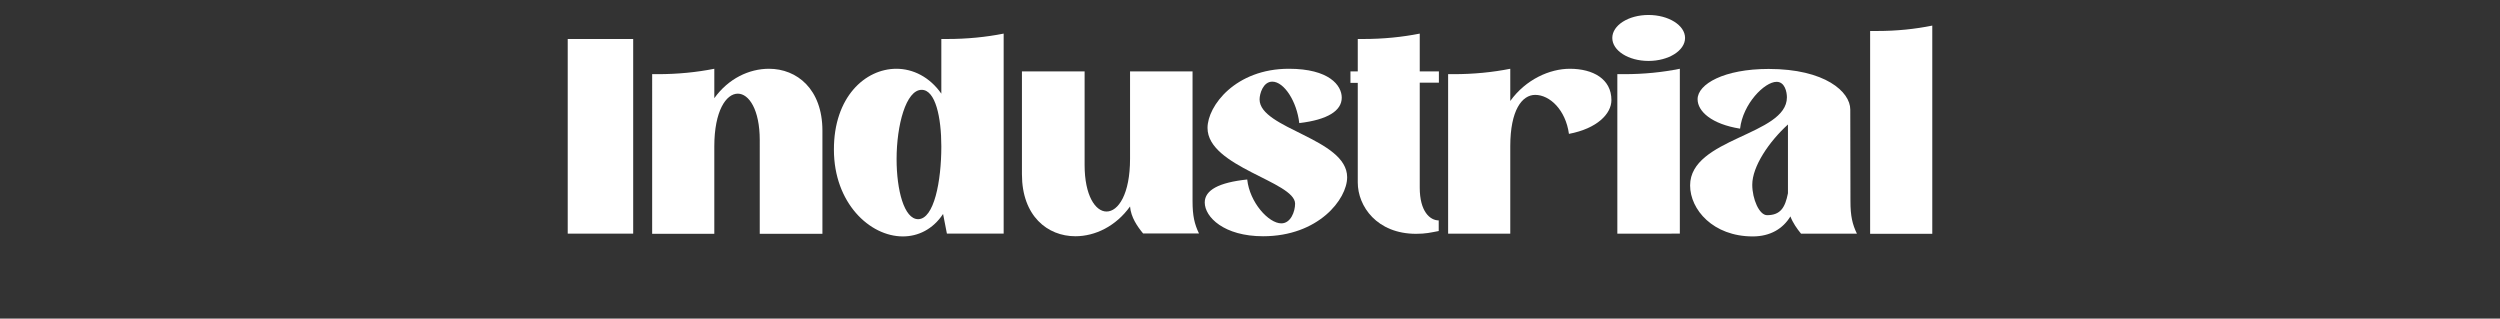
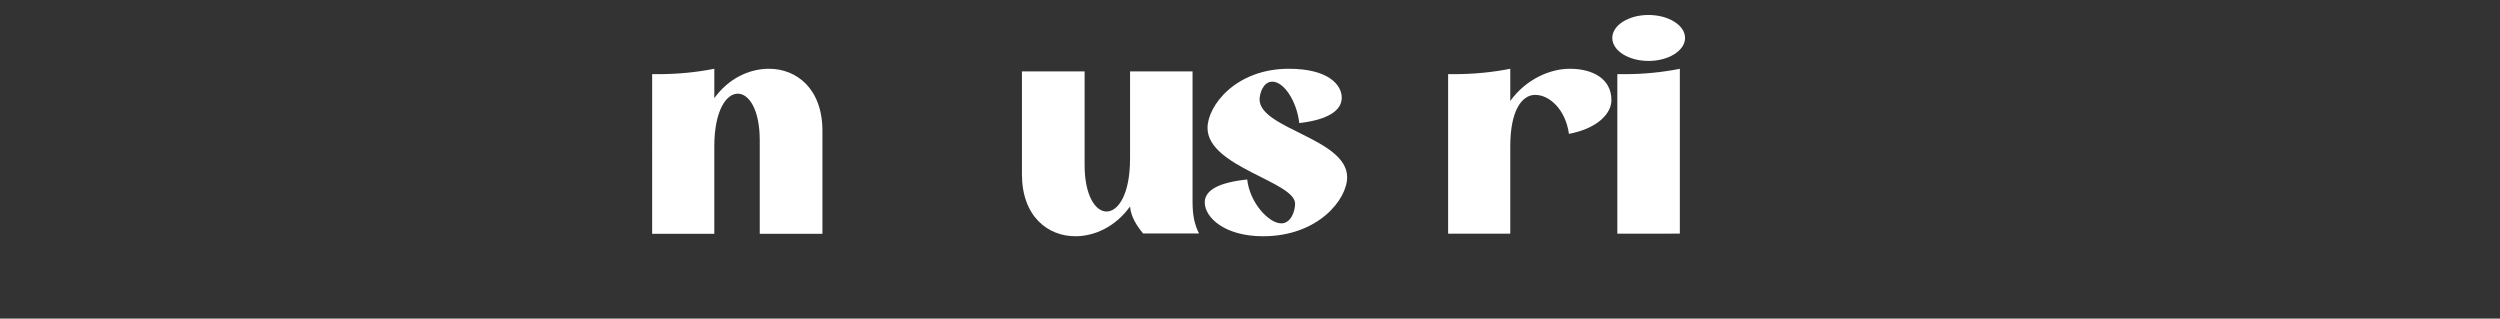
<svg xmlns="http://www.w3.org/2000/svg" version="1.1" id="Layer_1" x="0px" y="0px" viewBox="0 0 1436 183" style="enable-background:new 0 0 1436 183;" xml:space="preserve">
  <rect x="0" y="0" width="1436" height="183" fill="#333333" stroke="none" />
  <style type="text/css">
	.st0{fill:#FFFFFF;}
</style>
  <g>
-     <path class="st0" d="M363.7,22.4v111.8h-37.6V22.4H363.7z" />
    <path class="st0" d="M377.8,42.6c11.6,0,22.4-1.1,32.5-3.1v16.9c8.1-11.3,20-16.9,31.4-16.9c16,0,30.7,11.6,30.7,35.6v59.2h-36   V80.5c0-17.5-6.2-26.7-12.6-26.7c-6.7,0-13.5,9.9-13.5,30.3v50.2h-35.7V42.6H377.8z" />
-     <path class="st0" d="M514.9,39.5c9.5,0,19.1,4.7,25.8,14.3V22.4h3.3c11.6,0,22.4-1.1,32.5-3.1v114.9h-32.6l-2.2-11.3   c-5.9,8.9-14.4,12.9-23.1,12.9c-19.1,0-39.6-19.3-39.6-49.8C478.9,55.8,496.9,39.5,514.9,39.5z M540.7,84.1   c0-16.8-3.4-32.5-11.3-32.5c-9,0-14.4,20.3-14.4,39.8c0,17.7,4.3,34.5,12.4,34.5C536.5,125.8,540.7,104.2,540.7,84.1z" />
    <path class="st0" d="M623,94.8c0,17.5,6.2,26.7,12.6,26.7c6.7,0,13.5-9.9,13.5-30.3V41H685v74.5c0,8.5,1.1,13.2,3.7,18.6h-32.1   c-3.3-4-7-9.3-7.5-15.5c-8.1,11.3-20,17.1-31.4,17.1c-16,0-30.7-11.6-30.7-35.6V41h36V94.8z" />
    <path class="st0" d="M740.3,39.5c23.1,0,30.4,9.5,30.4,16.6c0,7.5-8.1,12.7-24.4,14.6c-1.4-12.4-8.7-23.8-15.5-23.8   c-5.3,0-7.3,7-7.3,10.2c0,16.9,50.3,22.5,50.3,44.7c0,12.7-16.6,33.9-48.3,33.9c-22.4,0-33.5-11-33.5-19.4   c0-7.1,8.1-11.5,24.4-13.2c1.4,13.2,12.3,25.2,19.6,25.2c5.4,0,7.9-6.8,7.9-11.3c0-12.7-50.3-21.1-50.3-43.5   C693.6,60.8,709.7,39.5,740.3,39.5z" />
-     <path class="st0" d="M779.7,22.4h3.3c11.6,0,22.4-1.1,32.5-3.1V41h11v6.5h-11v60.3c0,13.7,5.9,18.8,10.9,18.8v6.1   c-4.7,0.9-7.5,1.6-13,1.6c-22.5,0-33.5-15.8-33.5-29.5V47.6h-4.2V41h4.2V22.4H779.7z" />
    <path class="st0" d="M835,42.6c11.6,0,22.4-1.1,32.5-3.1V58c8.9-12.4,22.7-18.5,34.2-18.5c13.4,0,23.9,5.9,23.9,18   c0,7.8-8.1,16.3-24.4,19.4c-1.9-13.8-11-22.4-19.4-22.4c-7.5,0-14.3,8.7-14.3,29.5v50.2h-35.7V42.6H835z" />
    <path class="st0" d="M946.9,8.6c11.5,0,21,5.9,21,13.2s-9.5,13.2-21,13.2s-20.8-5.9-20.8-13.2C926.1,14.5,935.4,8.6,946.9,8.6z    M932.9,42.6c11.5,0,22.1-1.1,32-3.1v94.7H929V42.6H932.9z" />
-     <path class="st0" d="M1062.9,115.6c0,8.5,1.1,13.2,3.7,18.6h-32.1c-2.3-2.8-4.7-6.2-6.1-9.9c-4.2,7-11.5,11.5-21.6,11.5   c-22.8,0-36-15.4-36-29.3c0-27.3,55.6-28.7,55.6-50.6c0-3.1-1.2-8.9-5.9-8.9c-7,0-19.4,12.7-21,26.9c-16.3-2.6-24.4-9.9-24.4-16.9   c0-8.7,15.2-17.4,40.8-17.4c32.5,0,46.9,13.2,46.9,23.3L1062.9,115.6L1062.9,115.6z M1027,71.5c-10.9,9.9-20.5,24.1-20.5,34.6   c0,8.2,4,17.5,8.5,17.5c7.8,0,10.4-4.5,12-12.6V71.5z" />
-     <path class="st0" d="M1078.1,17.8c11.5,0,21.9-1.1,31.8-3.1v119.6h-35.7V17.8H1078.1z" />
  </g>
</svg>